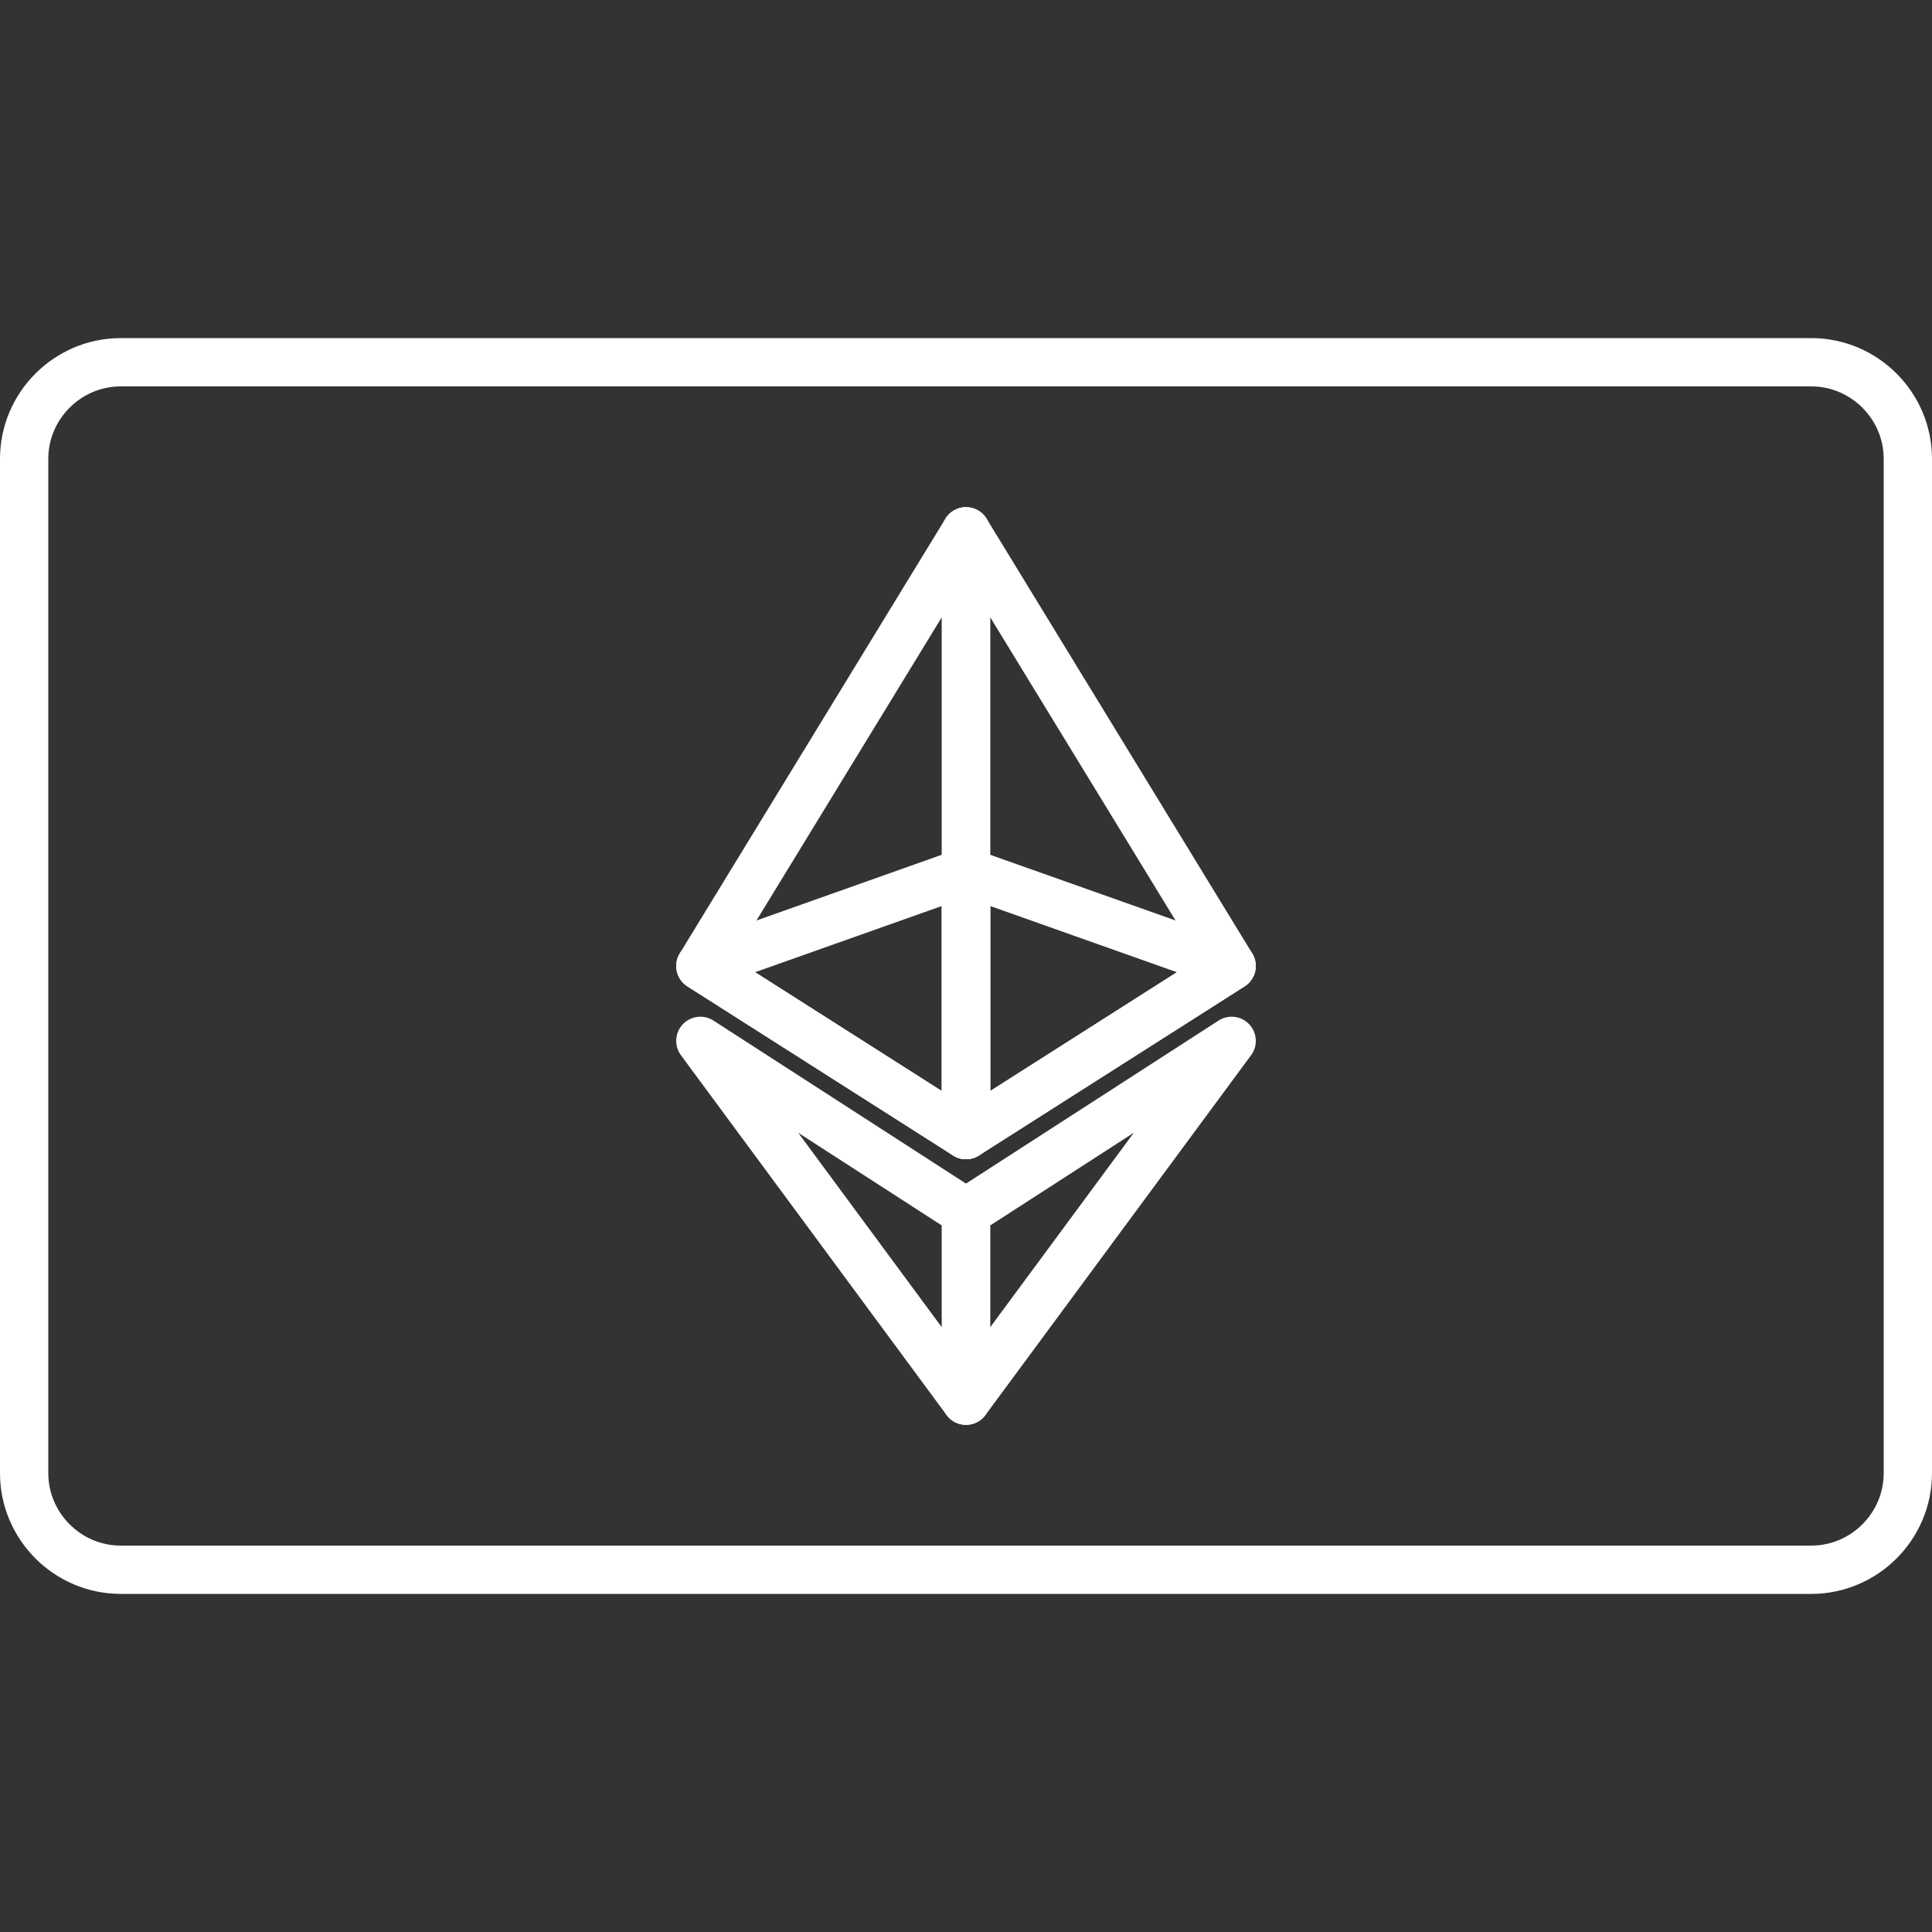
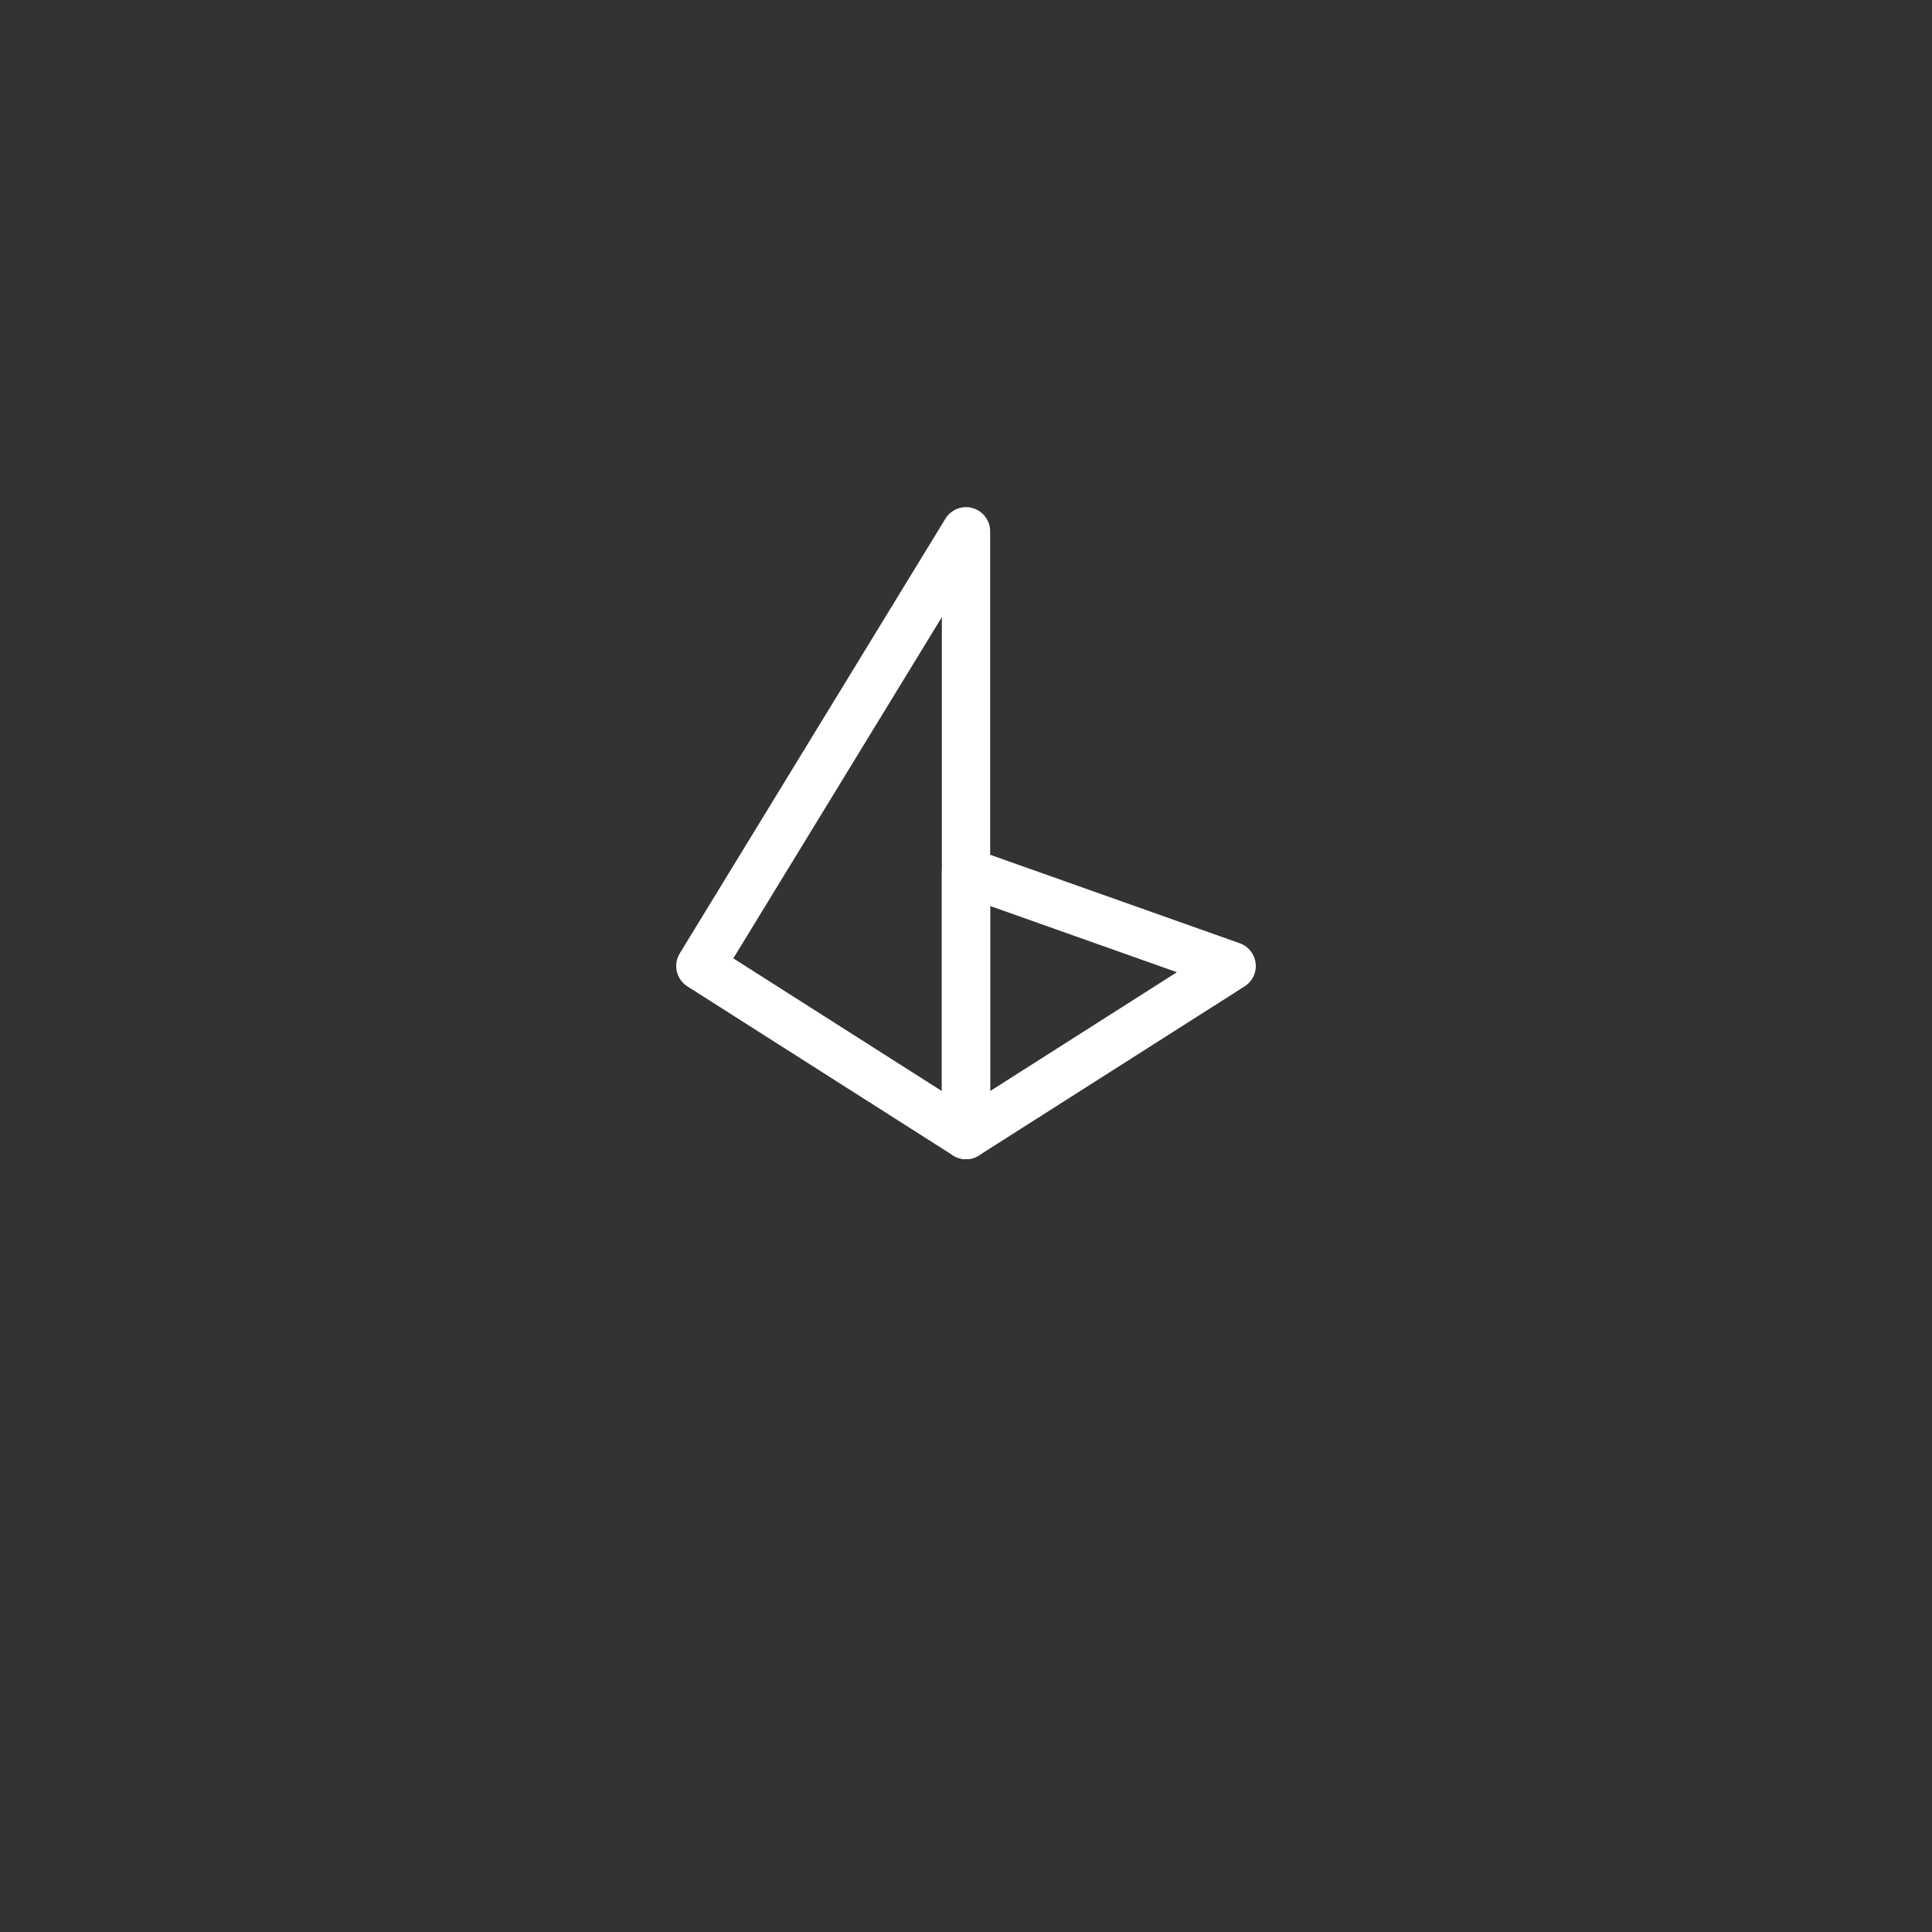
<svg xmlns="http://www.w3.org/2000/svg" version="1.1" id="Слой_1" x="0px" y="0px" viewBox="0 0 80 80" style="enable-background:new 0 0 80 80;" xml:space="preserve">
  <rect x="0" y="0" width="80" height="80" fill="#333333" stroke="none" />
  <style type="text/css">
	.st0{fill:none;stroke:#FFFFFF;stroke-width:2;stroke-linecap:round;stroke-linejoin:round;stroke-miterlimit:10;}
</style>
  <g id="Layer_1">
</g>
  <g id="Layer_2">
-     <path class="st0" d="M75,65H5c-2.2,0-4-1.8-4-4V19c0-2.2,1.8-4,4-4h70c2.2,0,4,1.8,4,4v42C79,63.2,77.2,65,75,65z" />
-     <polygon class="st0" points="40,58 40,50.2 29,43.1  " />
-     <polygon class="st0" points="40,58 40,50.2 51,43.1  " />
    <polygon class="st0" points="40,22 40,47 29,40  " />
-     <polygon class="st0" points="40,22 40,47 51,40  " />
-     <polygon class="st0" points="40,36.1 40,47 29,40  " />
    <polygon class="st0" points="40,36.1 40,47 51,40  " />
  </g>
</svg>